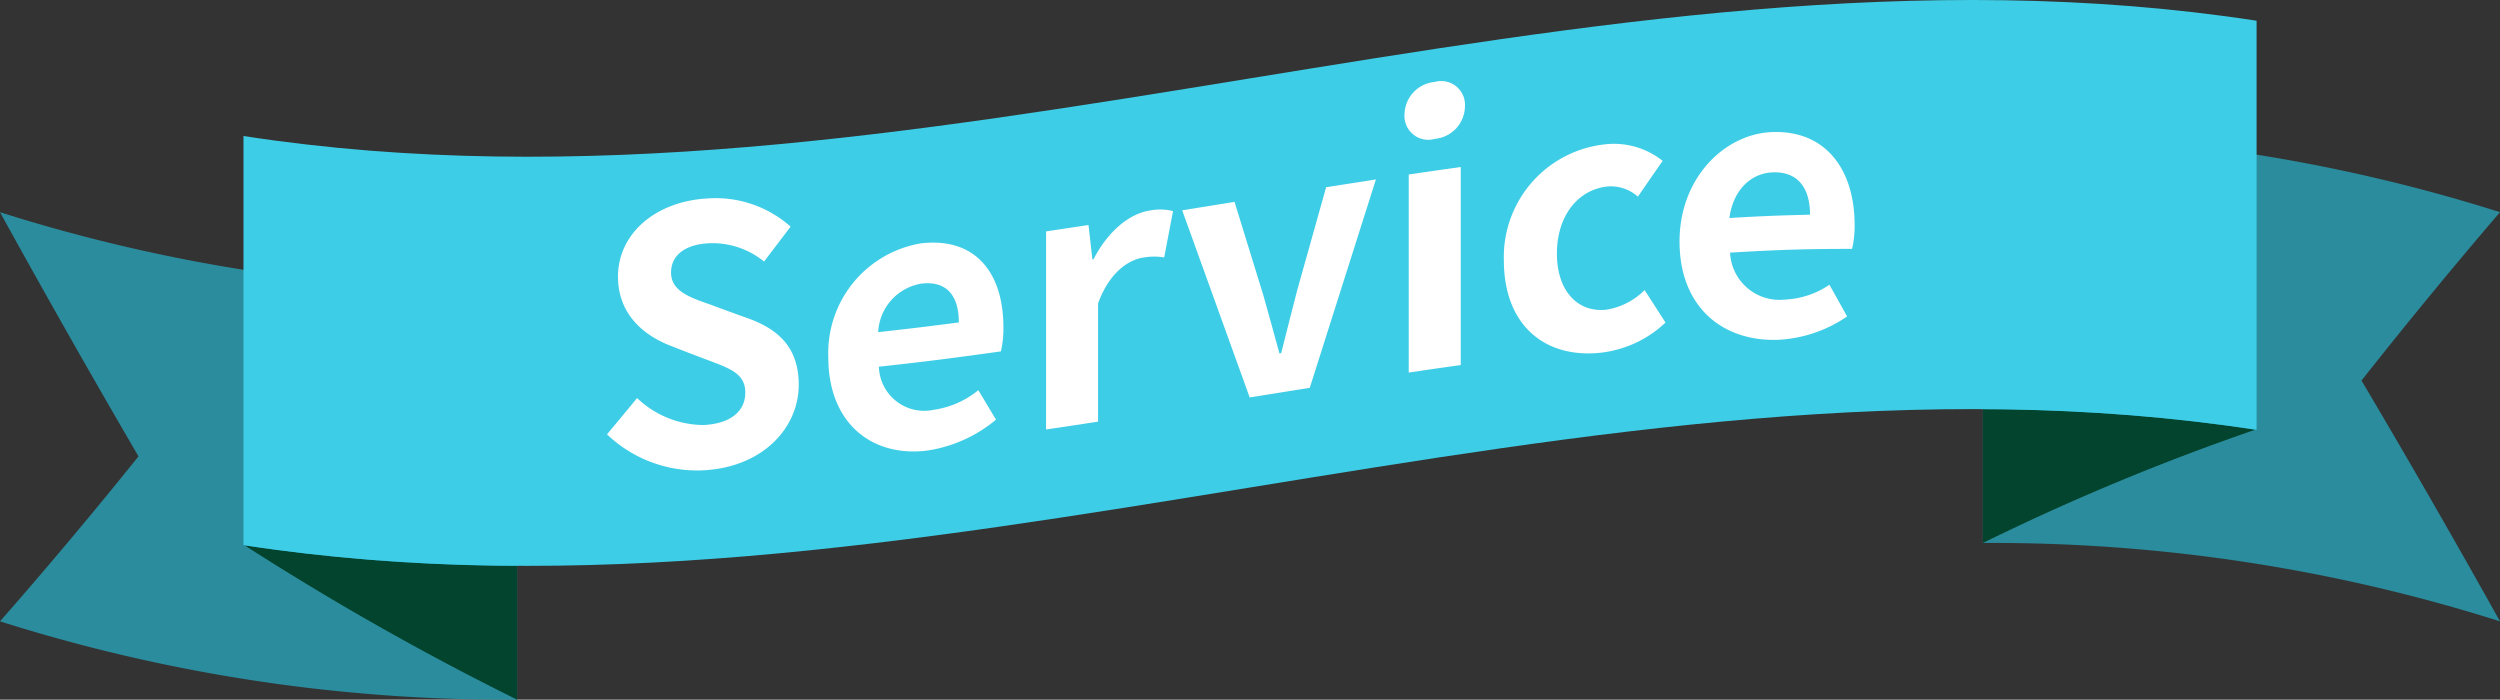
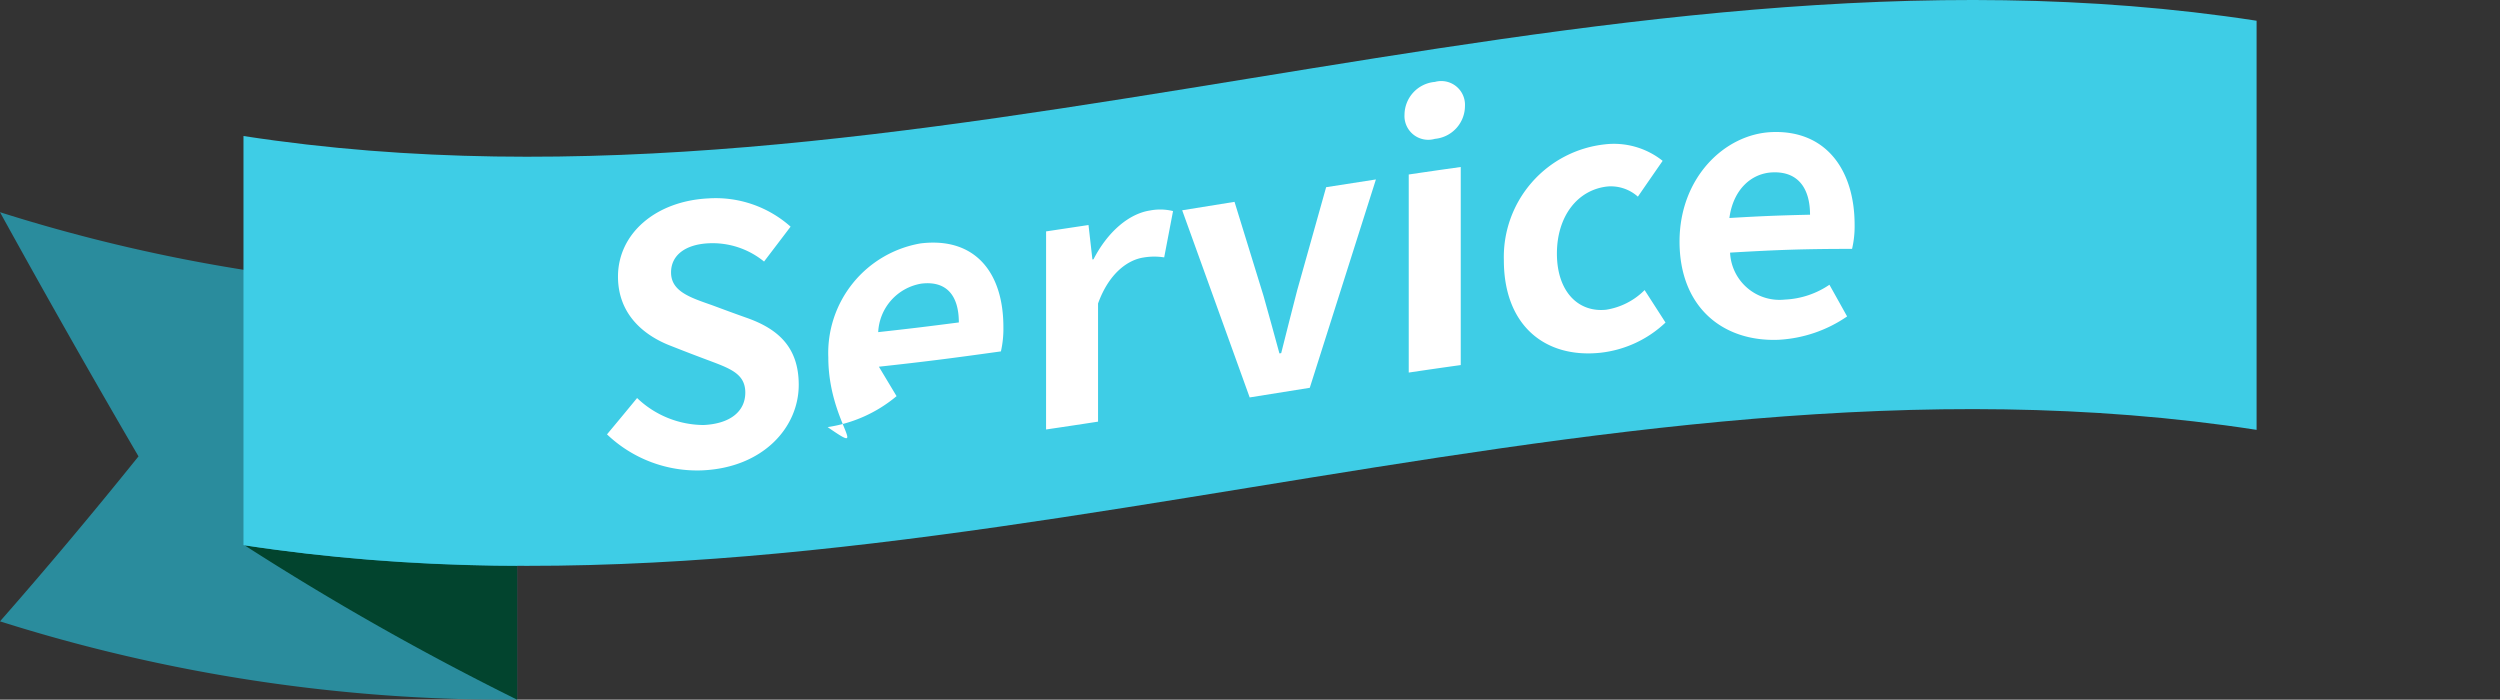
<svg xmlns="http://www.w3.org/2000/svg" width="195.841" height="54.81" viewBox="0 0 195.841 54.81">
  <rect x="0" y="0" width="195.841" height="54.81" fill="#333333" stroke="none" />
  <defs>
    <style>
      .cls-1 {
        fill: #2a8c9d;
      }

      .cls-2 {
        fill: #02442e;
      }

      .cls-3 {
        fill: #3ecde6;
      }

      .cls-4 {
        fill: #fff;
      }
    </style>
  </defs>
  <g id="ribbon" transform="translate(-333.03 -345.705)">
    <g id="グループ_52" data-name="グループ 52" transform="translate(333.03 362.327)">
      <g id="グループ_50" data-name="グループ 50">
        <path id="パス_6433" data-name="パス 6433" class="cls-1" d="M373.538,390.576a131.551,131.551,0,0,1-40.508-6.136q5.425-6.178,10.85-12.924-5.425-9.29-10.85-19.127a131.479,131.479,0,0,0,40.508,6.139Z" transform="translate(-333.03 -352.388)" />
      </g>
      <g id="グループ_51" data-name="グループ 51" transform="translate(19.162 26.097)">
        <path id="パス_6434" data-name="パス 6434" class="cls-2" d="M362.08,374.971a219.523,219.523,0,0,1-21.346-12.091,145.819,145.819,0,0,0,21.346,1.607Z" transform="translate(-340.734 -362.88)" />
      </g>
    </g>
    <g id="グループ_55" data-name="グループ 55" transform="translate(488.363 356.191)">
      <g id="グループ_53" data-name="グループ 53">
-         <path id="パス_6435" data-name="パス 6435" class="cls-1" d="M395.48,381.97a131.461,131.461,0,0,1,40.508,6.139q-5.425-9.715-10.85-18.864,5.425-6.865,10.85-13.188a131.542,131.542,0,0,0-40.508-6.136Z" transform="translate(-395.48 -349.921)" />
-       </g>
+         </g>
      <g id="グループ_54" data-name="グループ 54" transform="translate(0 21.565)">
-         <path id="パス_6436" data-name="パス 6436" class="cls-2" d="M395.48,369.075a183.519,183.519,0,0,1,21.346-8.877,145.787,145.787,0,0,0-21.346-1.607Z" transform="translate(-395.48 -358.591)" />
-       </g>
+         </g>
    </g>
    <g id="グループ_56" data-name="グループ 56" transform="translate(352.1 345.705)">
      <path id="パス_6437" data-name="パス 6437" class="cls-3" d="M498.4,379.378c-52.567-8.094-105.134,17.125-157.7,9.031V356.36c52.567,8.094,105.134-17.125,157.7-9.031Z" transform="translate(-340.697 -345.705)" />
    </g>
    <g id="グループ_58" data-name="グループ 58" transform="translate(380.58 352.09)">
      <g id="グループ_57" data-name="グループ 57">
        <path id="パス_6438" data-name="パス 6438" class="cls-4" d="M352.147,370.444c.943-1.129,1.415-1.7,2.358-2.846a7.582,7.582,0,0,0,5.208,2.114c2.132-.1,3.268-1.1,3.268-2.537,0-1.522-1.246-1.91-3.074-2.6-1.1-.413-1.647-.624-2.743-1.057-2.079-.791-4.156-2.44-4.156-5.435,0-3.353,2.938-5.922,7.094-6.124a8.823,8.823,0,0,1,6.427,2.214c-.833,1.1-1.249,1.644-2.079,2.734a6.374,6.374,0,0,0-4.348-1.43c-1.8.087-2.937.923-2.937,2.281,0,1.467,1.44,1.95,3.184,2.557,1.077.4,1.614.6,2.689.983,2.492.866,4.129,2.3,4.129,5.266,0,3.35-2.8,6.482-7.537,6.7A10.228,10.228,0,0,1,352.147,370.444Z" transform="translate(-352.147 -342.803)" />
-         <path id="パス_6439" data-name="パス 6439" class="cls-4" d="M359.117,362.337a8.709,8.709,0,0,1,7.231-8.929c4.266-.517,6.484,2.281,6.484,6.547a7.949,7.949,0,0,1-.194,1.913c-3.823.532-5.736.781-9.559,1.2a3.552,3.552,0,0,0,4.3,3.375,7.136,7.136,0,0,0,3.49-1.535l1.385,2.306a10.9,10.9,0,0,1-5.4,2.425C362.5,370.175,359.117,367.464,359.117,362.337Zm10.225-2.741c0-2.077-.943-3.278-2.937-3.037a4.049,4.049,0,0,0-3.38,3.8C365.552,360.081,366.815,359.927,369.342,359.6Z" transform="translate(-341.78 -340.726)" />
+         <path id="パス_6439" data-name="パス 6439" class="cls-4" d="M359.117,362.337a8.709,8.709,0,0,1,7.231-8.929c4.266-.517,6.484,2.281,6.484,6.547a7.949,7.949,0,0,1-.194,1.913c-3.823.532-5.736.781-9.559,1.2l1.385,2.306a10.9,10.9,0,0,1-5.4,2.425C362.5,370.175,359.117,367.464,359.117,362.337Zm10.225-2.741c0-2.077-.943-3.278-2.937-3.037a4.049,4.049,0,0,0-3.38,3.8C365.552,360.081,366.815,359.927,369.342,359.6Z" transform="translate(-341.78 -340.726)" />
        <path id="パス_6440" data-name="パス 6440" class="cls-4" d="M365.976,354.019c1.328-.2,1.995-.3,3.323-.5l.306,2.7.085-.015c1.134-2.2,2.8-3.564,4.4-3.818a4.211,4.211,0,0,1,1.831.04l-.694,3.629a5.015,5.015,0,0,0-1.634.012c-1.219.192-2.689,1.224-3.547,3.6v9.255c-1.629.251-2.443.373-4.072.614Z" transform="translate(-331.579 -342.277)" />
        <path id="パス_6441" data-name="パス 6441" class="cls-4" d="M370.262,353.772c1.639-.264,2.46-.4,4.1-.662.908,2.945,1.363,4.417,2.271,7.365.415,1.455.831,3,1.246,4.509l.139-.022c.418-1.647.833-3.32,1.249-4.91.908-3.236,1.363-4.855,2.271-8.089,1.562-.246,2.343-.368,3.9-.607-2.072,6.522-3.109,9.788-5.181,16.322-1.883.3-2.826.45-4.708.754C373.436,362.57,372.376,359.637,370.262,353.772Z" transform="translate(-325.204 -343.684)" />
        <path id="パス_6442" data-name="パス 6442" class="cls-4" d="M377.264,350.868a2.6,2.6,0,0,1,2.383-2.564A1.858,1.858,0,0,1,382,350.187a2.593,2.593,0,0,1-2.356,2.577A1.862,1.862,0,0,1,377.264,350.868Zm.331,4.688c1.632-.241,2.445-.358,4.074-.587v15.516c-1.629.226-2.443.346-4.074.587Z" transform="translate(-314.79 -348.272)" />
        <path id="パス_6443" data-name="パス 6443" class="cls-4" d="M380.393,359.349a8.874,8.874,0,0,1,7.922-9.076,6.127,6.127,0,0,1,4.517,1.293c-.776,1.119-1.164,1.679-1.94,2.806a3.184,3.184,0,0,0-2.356-.8c-2.383.244-3.987,2.35-3.987,5.258,0,2.938,1.634,4.624,3.848,4.4a5.441,5.441,0,0,0,3.022-1.54c.654,1.015.983,1.525,1.637,2.544a8.814,8.814,0,0,1-5.1,2.365C383.661,367.052,380.393,364.505,380.393,359.349Z" transform="translate(-310.136 -345.351)" />
        <path id="パス_6444" data-name="パス 6444" class="cls-4" d="M385.926,358.443c0-5.014,3.547-8.427,7.231-8.574,4.266-.172,6.484,3,6.484,7.263a7.715,7.715,0,0,1-.2,1.885c-3.823.005-5.733.072-9.556.294a3.877,3.877,0,0,0,4.293,3.679,6.725,6.725,0,0,0,3.49-1.162c.555.99.831,1.487,1.385,2.482a10.448,10.448,0,0,1-5.4,1.831C389.3,366.3,385.926,363.569,385.926,358.443Zm10.223-2.1c0-2.077-.943-3.4-2.935-3.318-1.637.065-3.077,1.313-3.383,3.574C392.358,356.45,393.622,356.4,396.149,356.341Z" transform="translate(-301.907 -345.907)" />
      </g>
    </g>
  </g>
</svg>